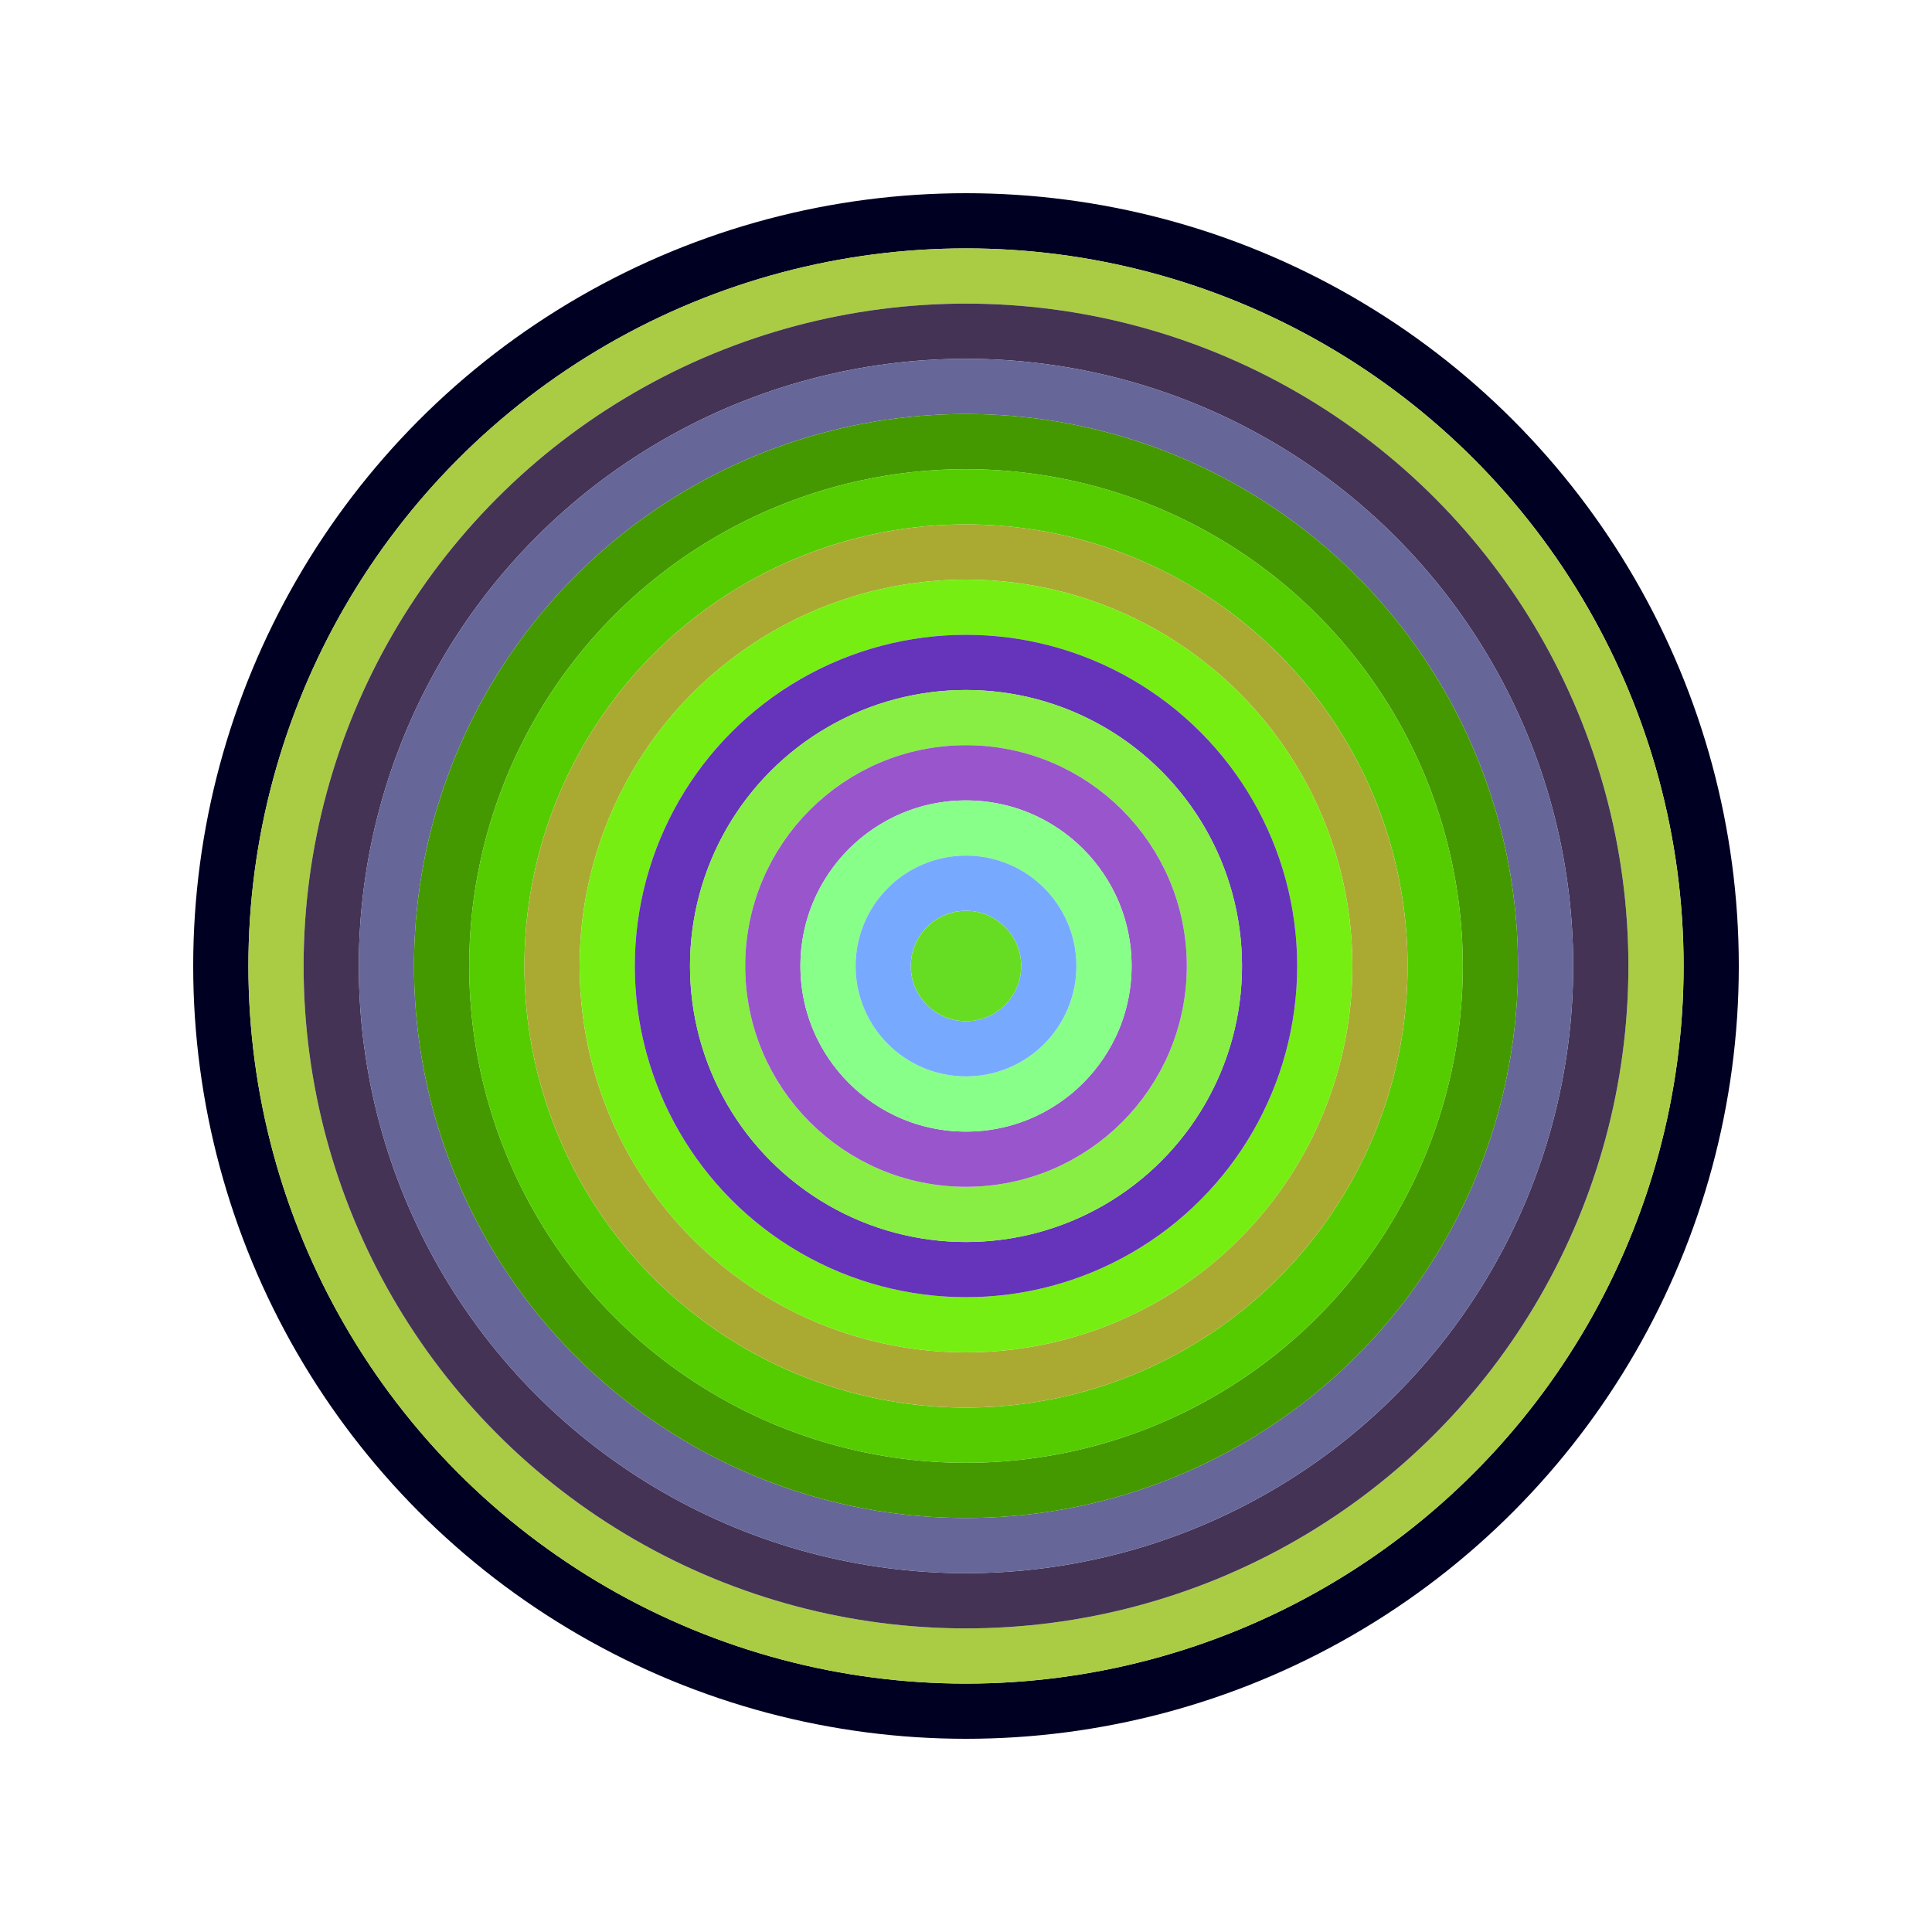
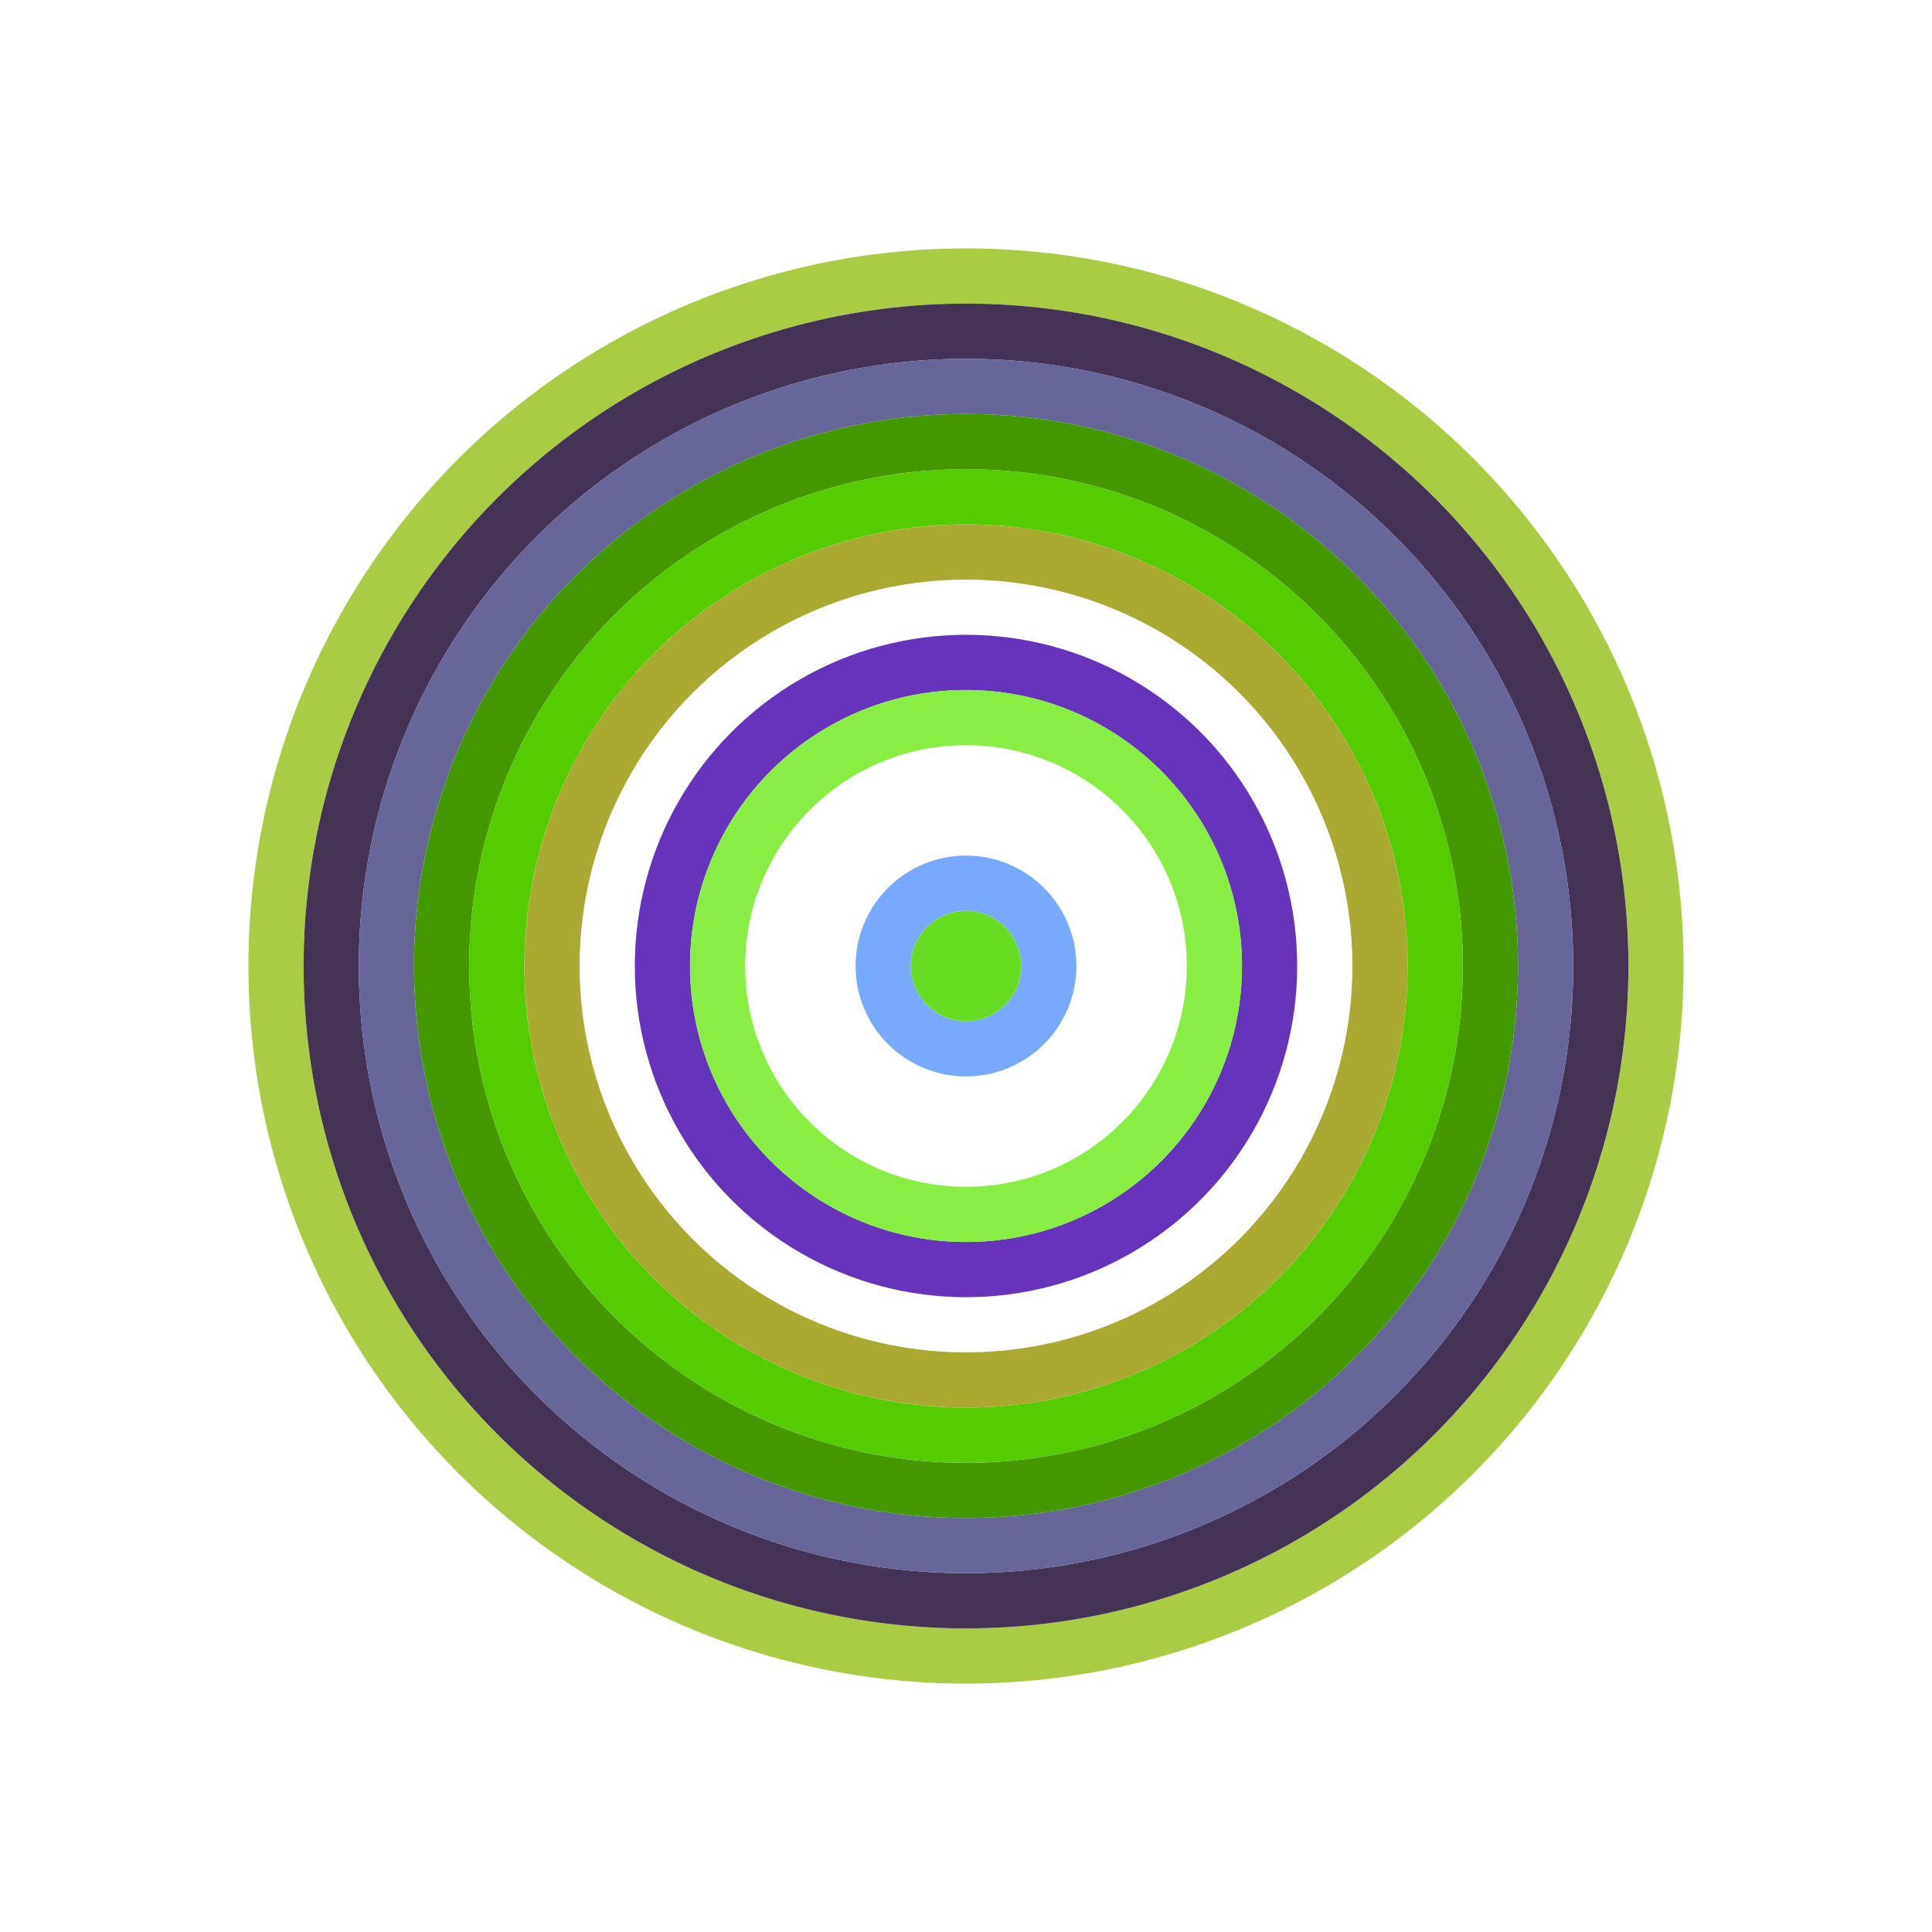
<svg xmlns="http://www.w3.org/2000/svg" id="0x2aC44356694905c0aa37e163B8E495c8f87AF6d2" viewBox="0 0 700 700">
  <style>.a{stroke-width:20;}</style>
  <g class="a" fill="none">
-     <circle cx="350" cy="350" r="270" stroke="#002" />
    <circle cx="350" cy="350" r="250" stroke="#aC4" />
    <circle cx="350" cy="350" r="230" stroke="#435" />
    <circle cx="350" cy="350" r="210" stroke="#669" />
    <circle cx="350" cy="350" r="190" stroke="#490" />
    <circle cx="350" cy="350" r="170" stroke="#5c0" />
    <circle cx="350" cy="350" r="150" stroke="#aa3" />
-     <circle cx="350" cy="350" r="130" stroke="#7e1" />
    <circle cx="350" cy="350" r="110" stroke="#63B" />
    <circle cx="350" cy="350" r="90" stroke="#8E4" />
-     <circle cx="350" cy="350" r="70" stroke="#95c" />
-     <circle cx="350" cy="350" r="50" stroke="#8f8" />
    <circle cx="350" cy="350" r="30" stroke="#7AF" />
    <circle cx="350" cy="350" r="10" stroke="#6d2" />
  </g>
</svg>